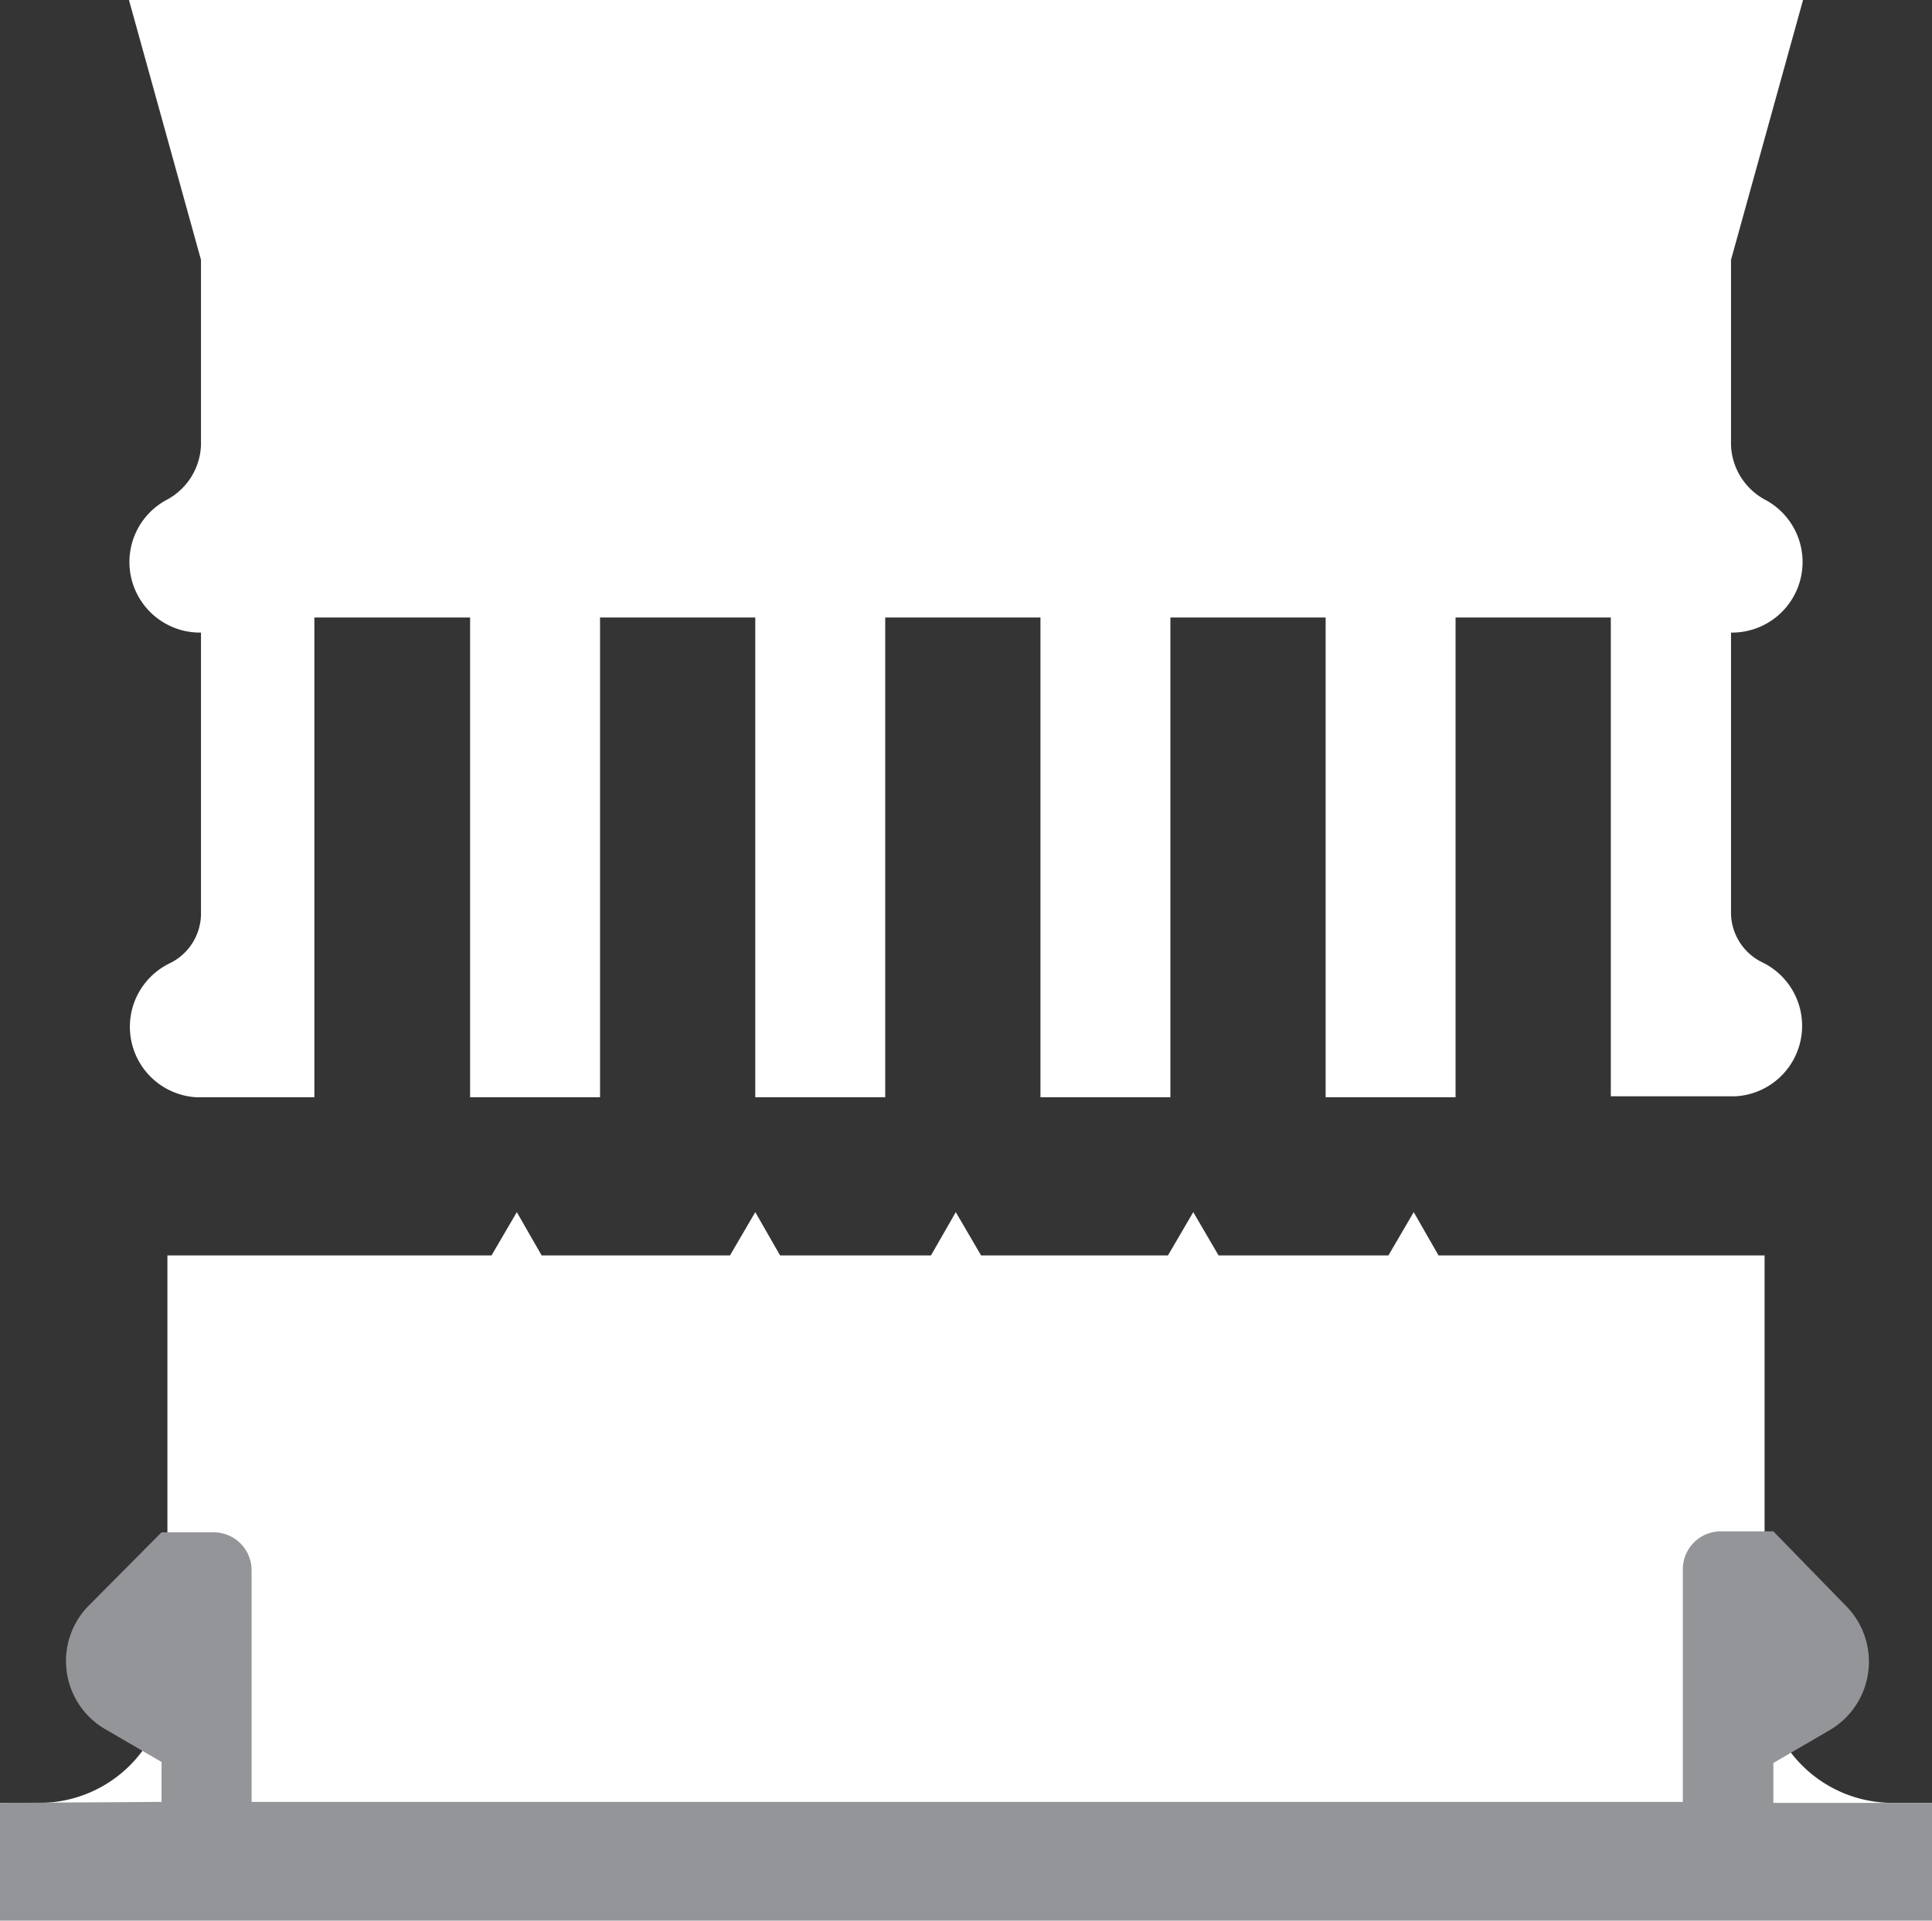
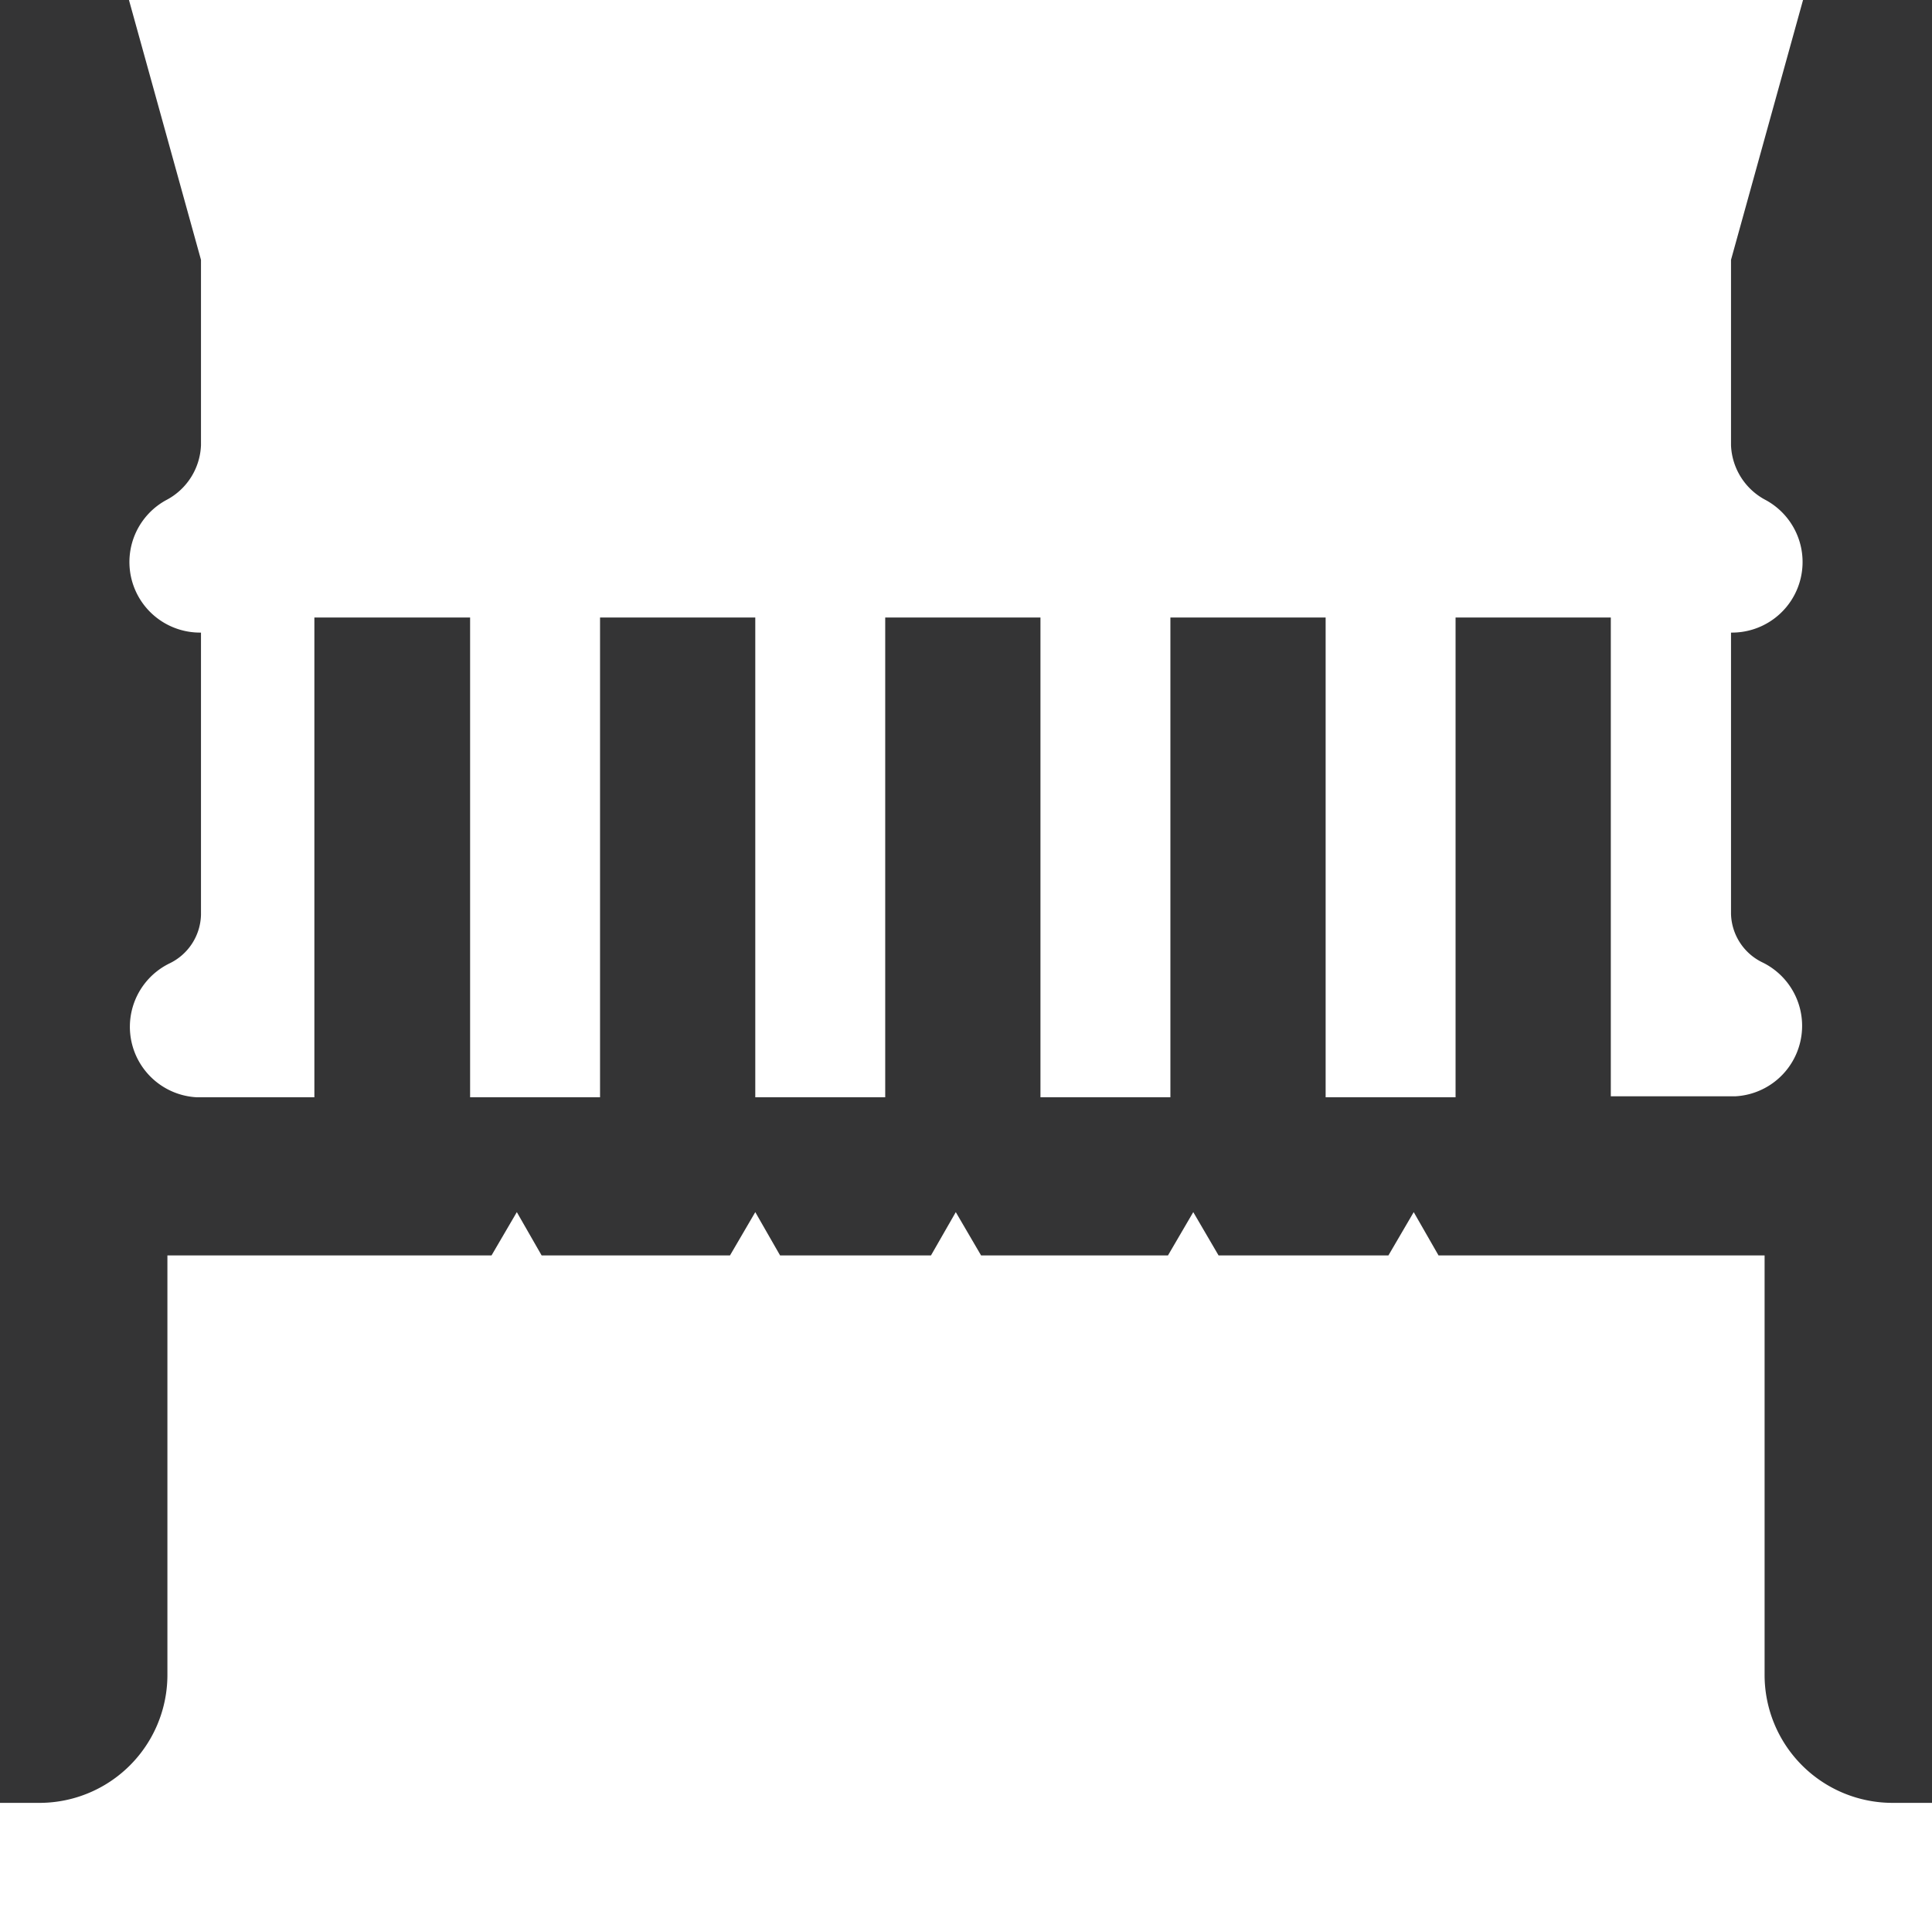
<svg xmlns="http://www.w3.org/2000/svg" viewBox="0 0 39.7 39.47">
  <defs>
    <style>.cls-1{fill:#343435;}.cls-2{fill:#939598;}</style>
  </defs>
  <title>p1-1919a</title>
  <g id="Layer_2" data-name="Layer 2">
    <g id="Layer_2-2" data-name="Layer 2">
      <path class="cls-1" d="M.81,37.05a2.63,2.63,0,0,0,2.63-2.63V25.8H10.1l.52-.89.51.89H15l.52-.89.51.89h3.1l.51-.89.52.89H24l.52-.89.52.89h3.49l.52-.89.51.89h6.7v8.62a2.63,2.63,0,0,0,2.63,2.63h.81V0H37.05L35.57,5.34V9.15a1.33,1.33,0,0,0,.72,1.13A1.45,1.45,0,0,1,35.57,13v5.78a1.14,1.14,0,0,0,.65,1,1.45,1.45,0,0,1-.57,2.75H33.1V12.69H29.91v9.86H27.24V12.69H24.05v9.86H21.38V12.69H18.19v9.86H15.52V12.69H12.33v9.86H9.66V12.69H6.46v9.86H4.05a1.45,1.45,0,0,1-.57-2.75,1.14,1.14,0,0,0,.65-1V13a1.45,1.45,0,0,1-.72-2.72,1.33,1.33,0,0,0,.72-1.13V5.34L2.65,0H0V37.05Z" />
-       <path class="cls-2" d="M0,37.05v2.42H39.7V37.05H36.44v-.82l1.15-.67A1.63,1.63,0,0,0,37.93,33l-1.49-1.53H35.37a.78.78,0,0,0-.79.78v4.78H5.17V32.27a.78.78,0,0,0-.78-.78H3.32L1.82,33a1.62,1.62,0,0,0,.35,2.54l1.15.67v.82Z" />
    </g>
  </g>
</svg>